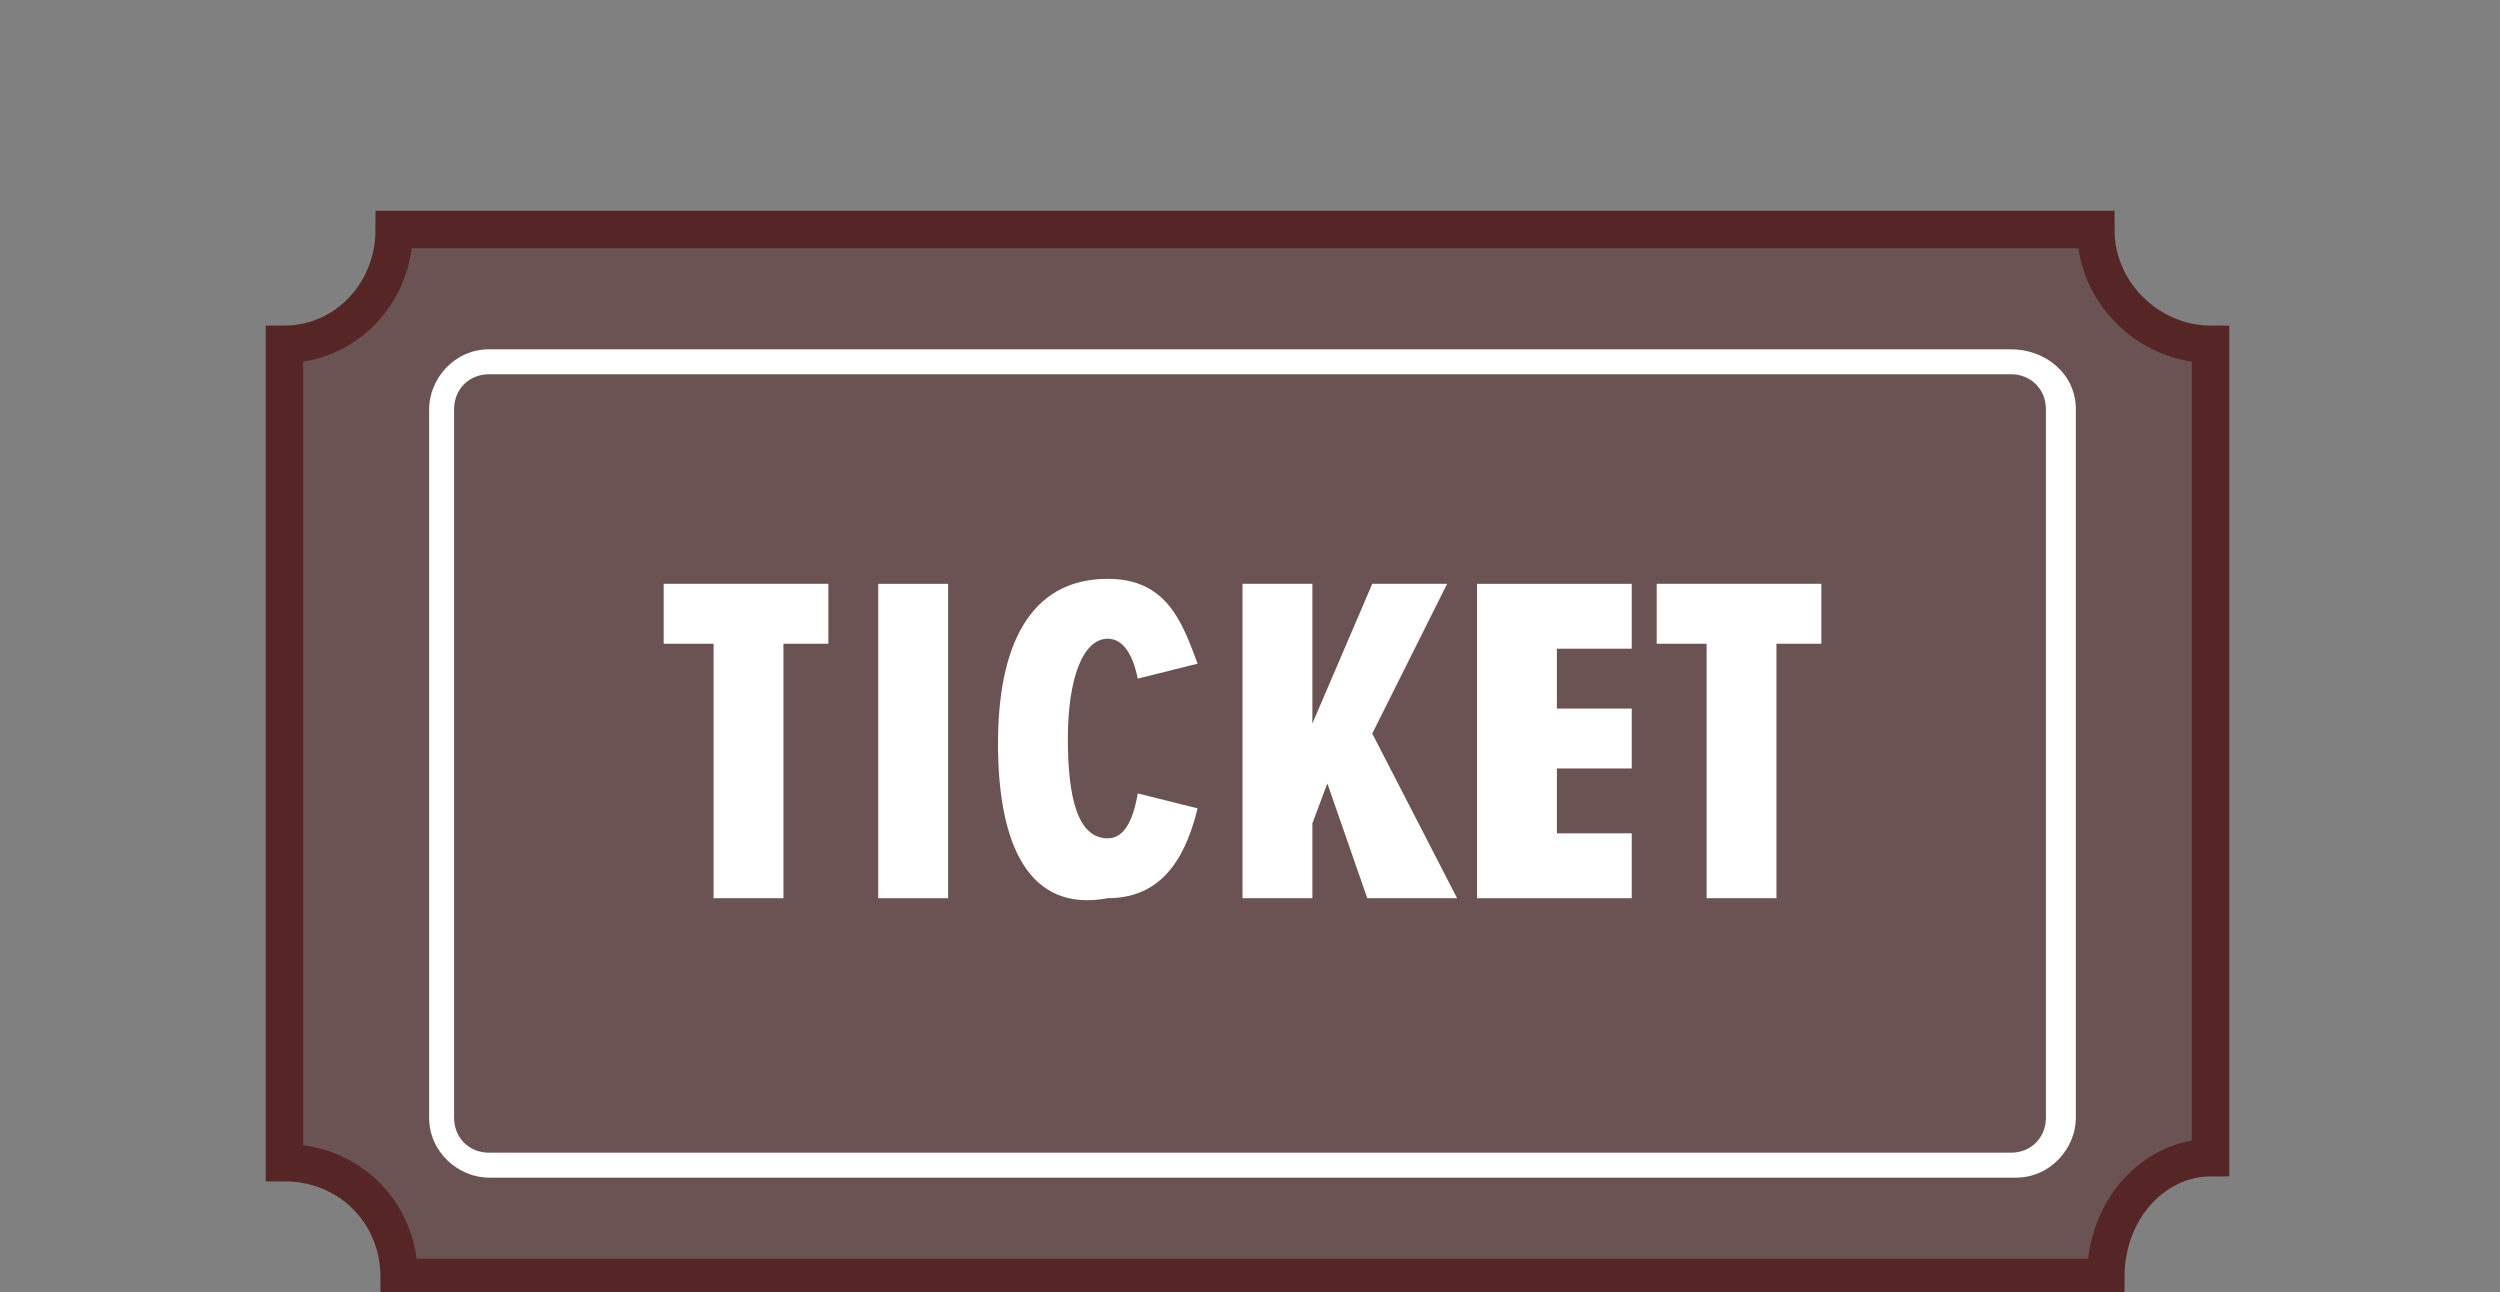
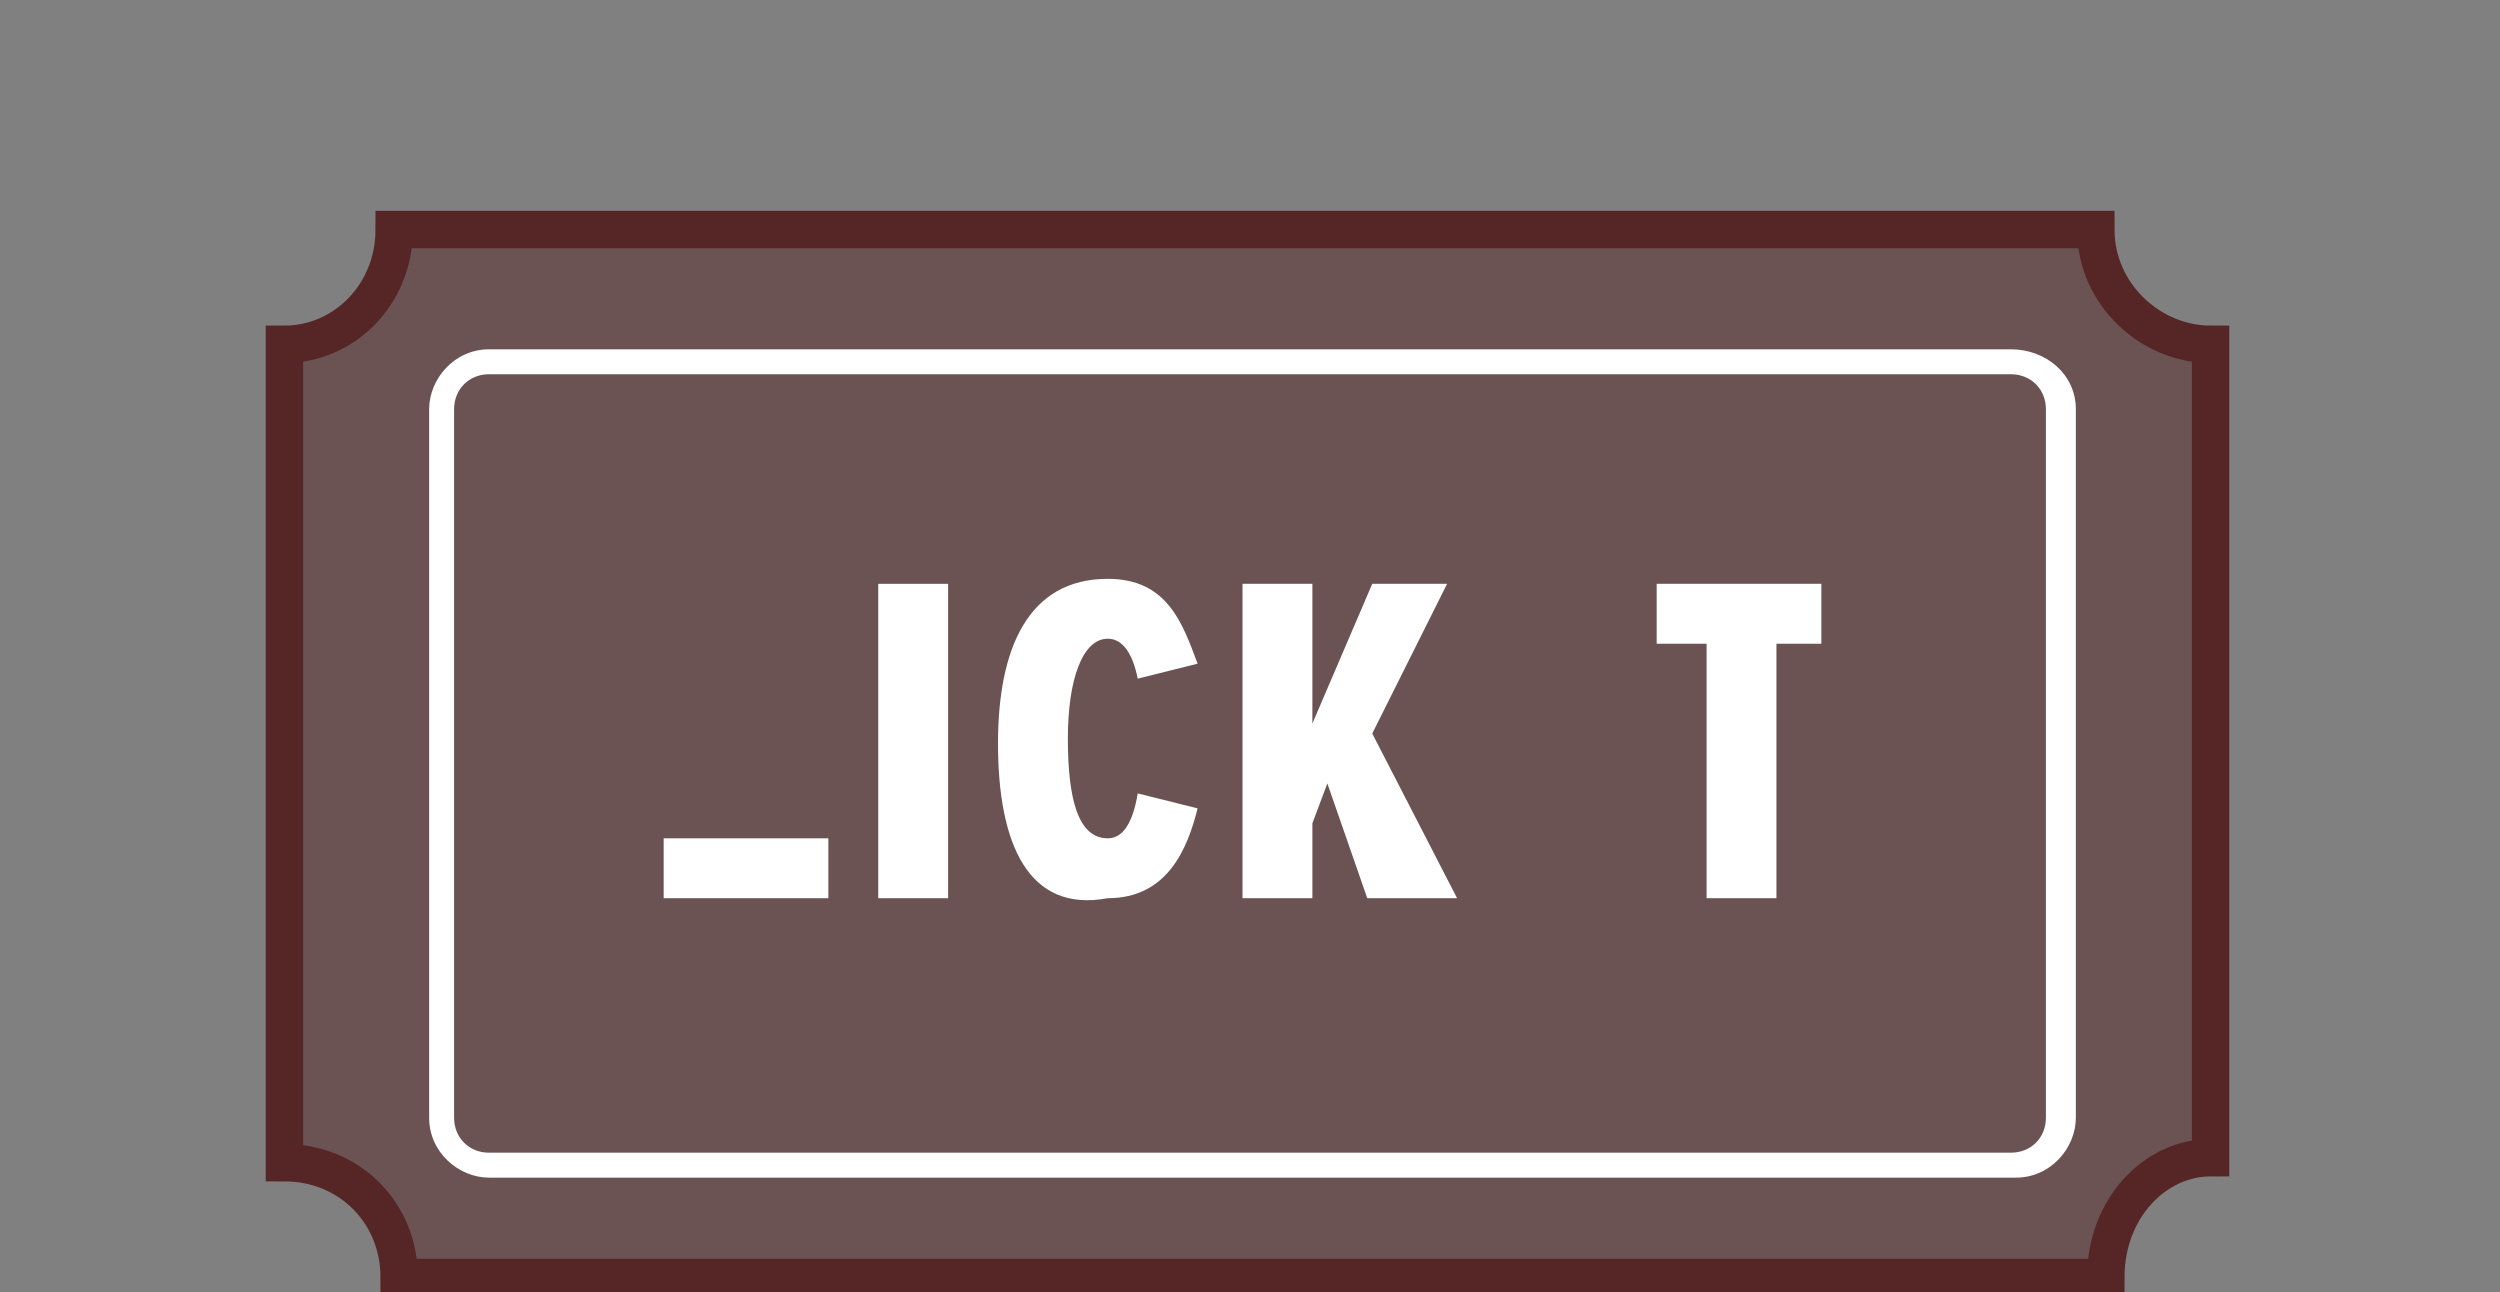
<svg xmlns="http://www.w3.org/2000/svg" version="1.1" id="Layer_1" x="0px" y="0px" viewBox="0 11 50.1 25.9" enable-background="new 0 11 50.1 25.9" xml:space="preserve">
  <rect x="0" y="11" width="50.1" height="25.9" fill="#808080" stroke="none" />
  <path fill="#562626" fill-opacity="0.5" stroke="#562626" stroke-width="0.75" stroke-miterlimit="10" d="M44.3,34.2V17.9  c-1.2,0-2.3-1-2.3-2.3H7.9c0,1.3-1,2.3-2.2,2.3v16.4c1.3,0,2.3,1,2.3,2.3h34.2C42.2,35.2,43.2,34.2,44.3,34.2z" />
  <g>
-     <path fill="#FFFFFF" d="M14.3,29v-5.1h-1v-1.2h3.3v1.2h-0.9V29H14.3z" />
+     <path fill="#FFFFFF" d="M14.3,29h-1v-1.2h3.3v1.2h-0.9V29H14.3z" />
    <path fill="#FFFFFF" d="M17.6,29v-6.3H19V29H17.6z" />
    <path fill="#FFFFFF" d="M20,25.9c0-1.9,0.6-3.3,2.2-3.3c1.2,0,1.5,0.9,1.8,1.7l-1.2,0.3c-0.1-0.5-0.3-0.8-0.6-0.8   c-0.5,0-0.8,0.8-0.8,2s0.2,2,0.8,2c0.3,0,0.5-0.3,0.6-0.9l1.2,0.3c-0.2,0.8-0.6,1.8-1.8,1.8C20.6,29.3,20,27.9,20,25.9z" />
    <path fill="#FFFFFF" d="M27.4,29l-0.8-2.3l-0.3,0.8V29h-1.4v-6.3h1.4v2.8l1.2-2.8h1.5l-1.5,3l1.7,3.3H27.4L27.4,29z" />
-     <path fill="#FFFFFF" d="M29.6,29v-6.3h3.1V24h-1.5v1.2h1.5v1.2h-1.5v1.3h1.5v1.3L29.6,29L29.6,29L29.6,29z" />
    <path fill="#FFFFFF" d="M34.2,29v-5.1h-1v-1.2h3.3v1.2h-0.9V29H34.2z" />
  </g>
  <g>
    <path fill="#FFFFFF" d="M40.3,18.5c0.4,0,0.7,0.3,0.7,0.7v14.2c0,0.4-0.3,0.7-0.7,0.7H9.8c-0.4,0-0.7-0.3-0.7-0.7V19.2   c0-0.4,0.3-0.7,0.7-0.7H40.3 M40.3,18H9.8c-0.7,0-1.2,0.6-1.2,1.2v14.2c0,0.7,0.6,1.2,1.2,1.2h30.6c0.7,0,1.2-0.6,1.2-1.2V19.2   C41.6,18.5,41,18,40.3,18L40.3,18z" />
  </g>
</svg>